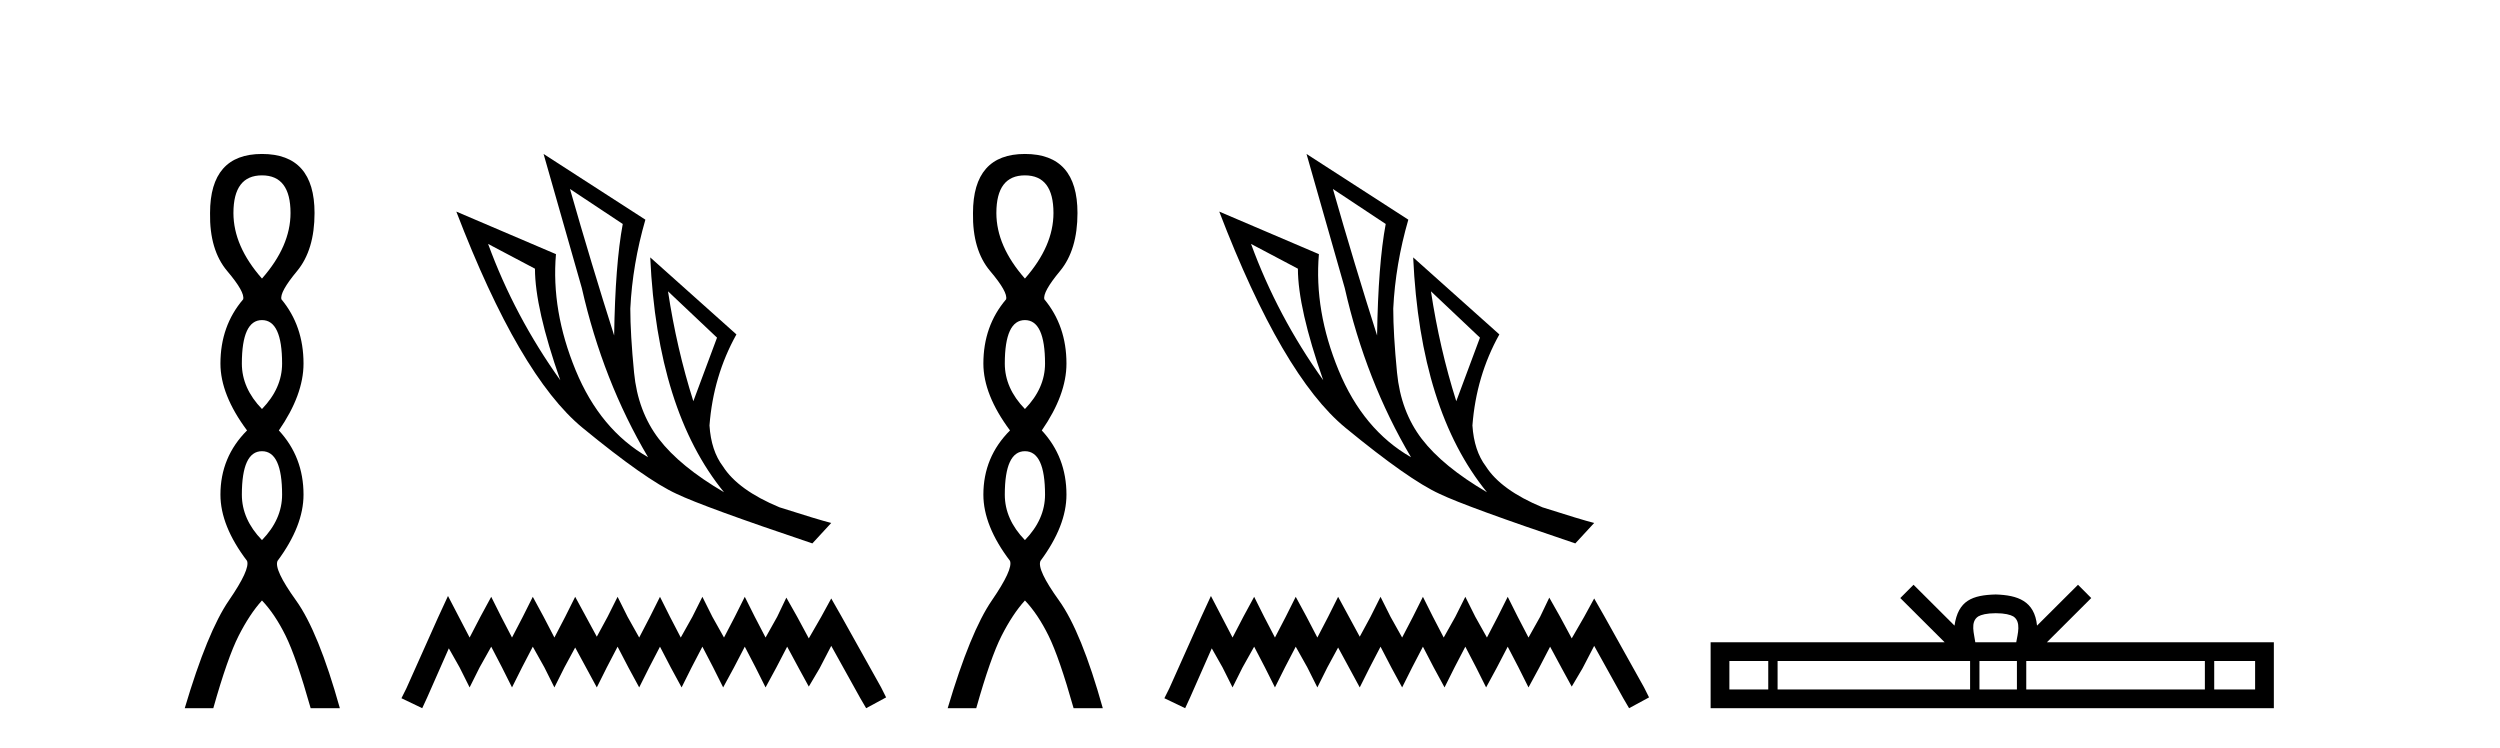
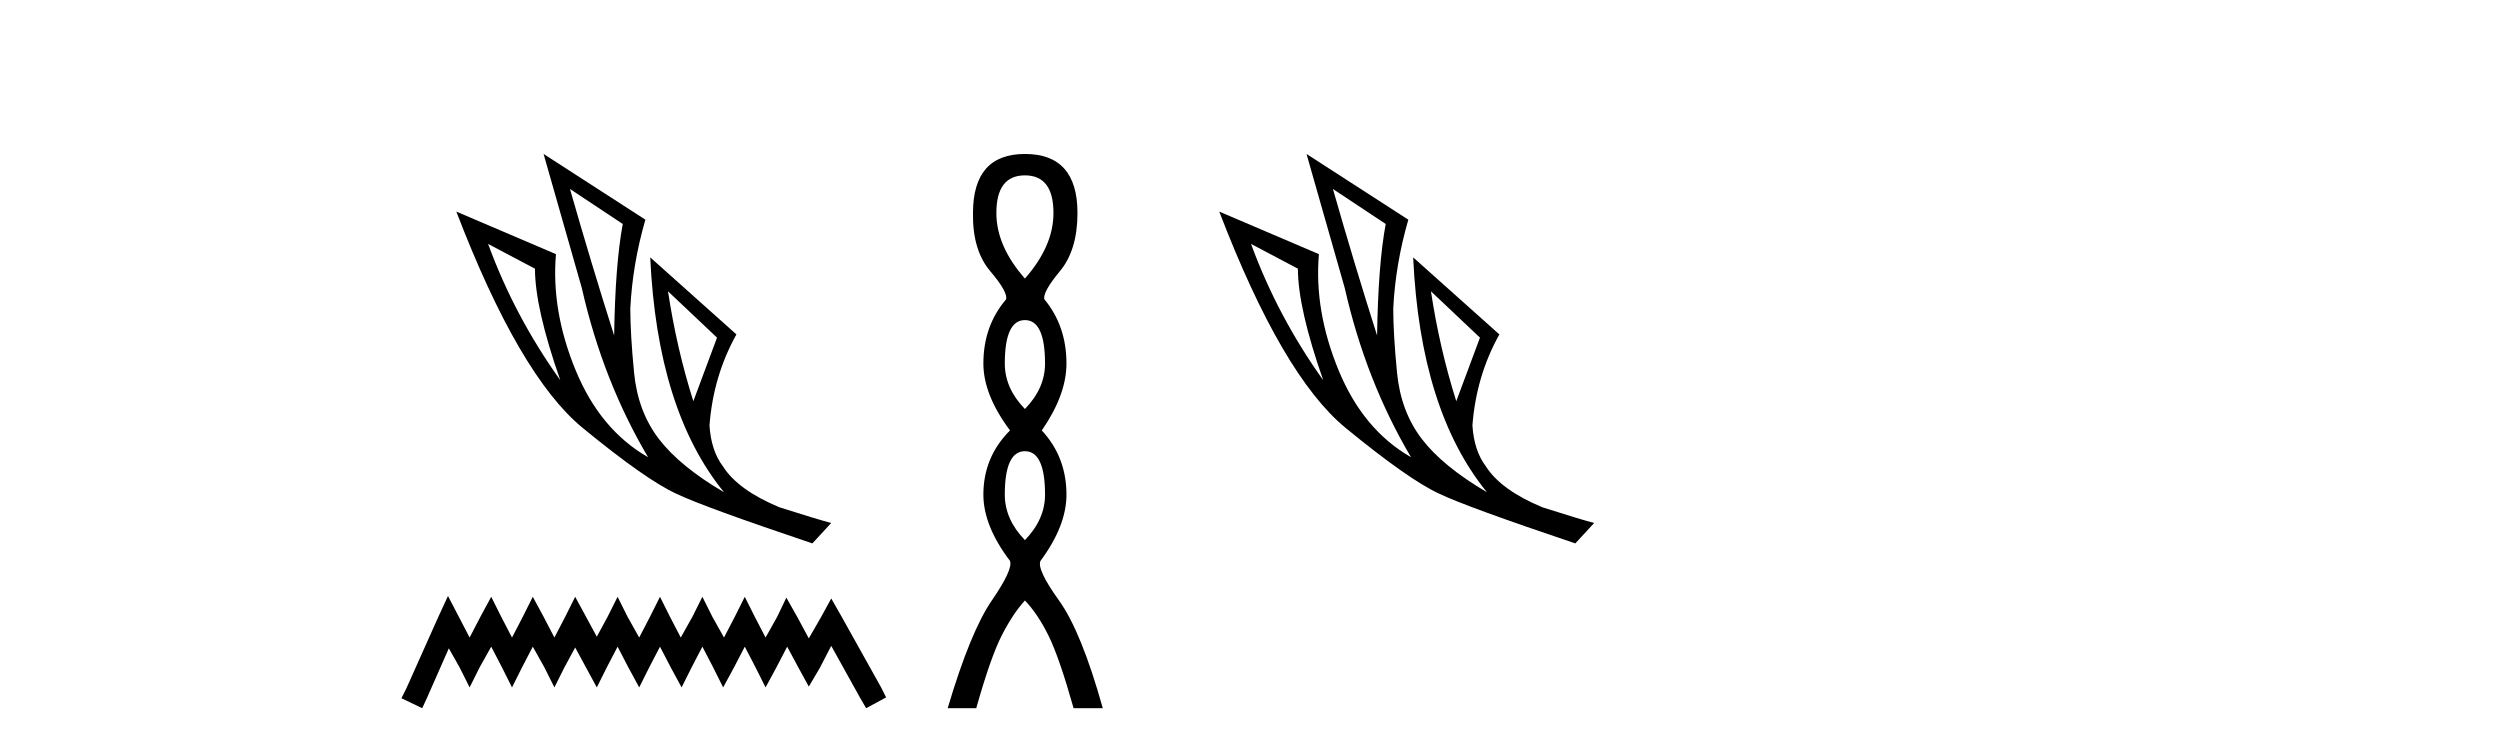
<svg xmlns="http://www.w3.org/2000/svg" width="137.0" height="41.0">
-   <path d="M 14.356 9.61 Q 15.921 9.61 15.921 11.673 Q 15.921 13.487 14.356 15.265 Q 12.792 13.487 12.792 11.673 Q 12.792 9.61 14.356 9.61 ZM 14.356 17.541 Q 15.459 17.541 15.459 19.924 Q 15.459 21.276 14.356 22.414 Q 13.254 21.276 13.254 19.924 Q 13.254 17.541 14.356 17.541 ZM 14.356 24.726 Q 15.459 24.726 15.459 27.108 Q 15.459 28.46 14.356 29.598 Q 13.254 28.46 13.254 27.108 Q 13.254 24.726 14.356 24.726 ZM 14.356 8.437 Q 11.511 8.437 11.511 11.673 Q 11.476 13.7 12.454 14.856 Q 13.432 16.012 13.325 16.403 Q 12.08 17.862 12.08 19.924 Q 12.08 21.631 13.538 23.588 Q 12.08 25.046 12.08 27.108 Q 12.08 28.816 13.538 30.736 Q 13.716 31.198 12.543 32.906 Q 11.369 34.613 10.124 38.809 L 11.689 38.809 Q 12.471 36.035 13.076 34.844 Q 13.681 33.652 14.356 32.906 Q 15.068 33.652 15.655 34.844 Q 16.241 36.035 17.024 38.809 L 18.624 38.809 Q 17.451 34.613 16.224 32.906 Q 14.997 31.198 15.21 30.736 Q 16.633 28.816 16.633 27.108 Q 16.633 25.046 15.281 23.588 Q 16.633 21.631 16.633 19.924 Q 16.633 17.862 15.423 16.403 Q 15.317 16.012 16.277 14.856 Q 17.237 13.7 17.237 11.673 Q 17.237 8.437 14.356 8.437 Z" style="fill:#000000;stroke:none" />
  <path d="M 31.235 10.356 L 34.127 12.274 Q 33.714 14.488 33.655 18.385 Q 32.415 14.488 31.235 10.356 ZM 26.748 13.367 L 29.316 14.724 Q 29.316 16.879 30.703 20.835 Q 28.194 17.322 26.748 13.367 ZM 36.607 15.964 L 39.293 18.503 L 37.995 21.986 Q 37.079 19.093 36.607 15.964 ZM 29.788 8.437 L 31.884 15.787 Q 33.035 20.864 35.515 25.056 Q 32.888 23.551 31.545 20.289 Q 30.201 17.027 30.467 13.927 L 25.006 11.595 Q 28.46 20.599 31.928 23.447 Q 35.397 26.296 37.079 27.064 Q 38.555 27.772 44.518 29.779 L 45.551 28.658 Q 44.843 28.48 42.718 27.801 Q 40.445 26.857 39.618 25.558 Q 38.969 24.702 38.88 23.315 Q 39.087 20.599 40.356 18.326 L 35.633 14.105 L 35.633 14.105 Q 36.017 22.488 39.677 26.975 Q 37.257 25.558 36.105 24.053 Q 34.954 22.547 34.747 20.422 Q 34.541 18.296 34.541 16.909 Q 34.659 14.488 35.367 12.038 L 29.788 8.437 Z" style="fill:#000000;stroke:none" />
  <path d="M 24.55 32.659 L 24.003 33.844 L 22.272 37.716 L 21.999 38.263 L 23.138 38.809 L 23.411 38.217 L 24.596 35.529 L 25.188 36.577 L 25.735 37.67 L 26.281 36.577 L 26.919 35.438 L 27.511 36.577 L 28.058 37.67 L 28.605 36.577 L 29.197 35.438 L 29.835 36.577 L 30.381 37.67 L 30.928 36.577 L 31.52 35.484 L 32.113 36.577 L 32.705 37.67 L 33.251 36.577 L 33.844 35.438 L 34.436 36.577 L 35.028 37.67 L 35.575 36.577 L 36.167 35.438 L 36.759 36.577 L 37.352 37.67 L 37.898 36.577 L 38.491 35.438 L 39.083 36.577 L 39.629 37.67 L 40.222 36.577 L 40.814 35.438 L 41.406 36.577 L 41.953 37.67 L 42.545 36.577 L 43.137 35.438 L 43.775 36.623 L 44.322 37.625 L 44.914 36.623 L 45.552 35.393 L 47.146 38.263 L 47.465 38.809 L 48.559 38.217 L 48.285 37.67 L 46.098 33.753 L 45.552 32.796 L 45.005 33.798 L 44.322 34.983 L 43.684 33.798 L 43.092 32.75 L 42.591 33.798 L 41.953 34.937 L 41.361 33.798 L 40.814 32.705 L 40.267 33.798 L 39.675 34.937 L 39.037 33.798 L 38.491 32.705 L 37.944 33.798 L 37.306 34.937 L 36.714 33.798 L 36.167 32.705 L 35.62 33.798 L 35.028 34.937 L 34.39 33.798 L 33.844 32.705 L 33.297 33.798 L 32.705 34.891 L 32.113 33.798 L 31.52 32.705 L 30.974 33.798 L 30.381 34.937 L 29.789 33.798 L 29.197 32.705 L 28.65 33.798 L 28.058 34.937 L 27.466 33.798 L 26.919 32.705 L 26.327 33.798 L 25.735 34.937 L 25.142 33.798 L 24.55 32.659 Z" style="fill:#000000;stroke:none" />
  <path d="M 56.166 9.61 Q 57.73 9.61 57.73 11.673 Q 57.73 13.487 56.166 15.265 Q 54.601 13.487 54.601 11.673 Q 54.601 9.61 56.166 9.61 ZM 56.166 17.541 Q 57.268 17.541 57.268 19.924 Q 57.268 21.276 56.166 22.414 Q 55.063 21.276 55.063 19.924 Q 55.063 17.541 56.166 17.541 ZM 56.166 24.726 Q 57.268 24.726 57.268 27.108 Q 57.268 28.46 56.166 29.598 Q 55.063 28.46 55.063 27.108 Q 55.063 24.726 56.166 24.726 ZM 56.166 8.437 Q 53.32 8.437 53.32 11.673 Q 53.285 13.7 54.263 14.856 Q 55.241 16.012 55.134 16.403 Q 53.889 17.862 53.889 19.924 Q 53.889 21.631 55.348 23.588 Q 53.889 25.046 53.889 27.108 Q 53.889 28.816 55.348 30.736 Q 55.525 31.198 54.352 32.906 Q 53.178 34.613 51.933 38.809 L 53.498 38.809 Q 54.281 36.035 54.885 34.844 Q 55.49 33.652 56.166 32.906 Q 56.877 33.652 57.464 34.844 Q 58.05 36.035 58.833 38.809 L 60.433 38.809 Q 59.26 34.613 58.033 32.906 Q 56.806 31.198 57.019 30.736 Q 58.442 28.816 58.442 27.108 Q 58.442 25.046 57.09 23.588 Q 58.442 21.631 58.442 19.924 Q 58.442 17.862 57.232 16.403 Q 57.126 16.012 58.086 14.856 Q 59.046 13.7 59.046 11.673 Q 59.046 8.437 56.166 8.437 Z" style="fill:#000000;stroke:none" />
  <path d="M 73.044 10.356 L 75.937 12.274 Q 75.523 14.488 75.464 18.385 Q 74.224 14.488 73.044 10.356 ZM 68.557 13.367 L 71.125 14.724 Q 71.125 16.879 72.512 20.835 Q 70.003 17.322 68.557 13.367 ZM 78.416 15.964 L 81.102 18.503 L 79.804 21.986 Q 78.889 19.093 78.416 15.964 ZM 71.597 8.437 L 73.693 15.787 Q 74.844 20.864 77.324 25.056 Q 74.697 23.551 73.354 20.289 Q 72.011 17.027 72.276 13.927 L 66.815 11.595 Q 70.269 20.599 73.737 23.447 Q 77.206 26.296 78.889 27.064 Q 80.365 27.772 86.327 29.779 L 87.361 28.658 Q 86.652 28.48 84.527 27.801 Q 82.254 26.857 81.427 25.558 Q 80.778 24.702 80.689 23.315 Q 80.896 20.599 82.165 18.326 L 77.442 14.105 L 77.442 14.105 Q 77.826 22.488 81.486 26.975 Q 79.066 25.558 77.914 24.053 Q 76.763 22.547 76.557 20.422 Q 76.35 18.296 76.35 16.909 Q 76.468 14.488 77.176 12.038 L 71.597 8.437 Z" style="fill:#000000;stroke:none" />
-   <path d="M 66.359 32.659 L 65.813 33.844 L 64.081 37.716 L 63.808 38.263 L 64.947 38.809 L 65.22 38.217 L 66.405 35.529 L 66.997 36.577 L 67.544 37.67 L 68.09 36.577 L 68.728 35.438 L 69.32 36.577 L 69.867 37.67 L 70.414 36.577 L 71.006 35.438 L 71.644 36.577 L 72.191 37.67 L 72.737 36.577 L 73.329 35.484 L 73.922 36.577 L 74.514 37.67 L 75.061 36.577 L 75.653 35.438 L 76.245 36.577 L 76.837 37.67 L 77.384 36.577 L 77.976 35.438 L 78.568 36.577 L 79.161 37.67 L 79.707 36.577 L 80.3 35.438 L 80.892 36.577 L 81.439 37.67 L 82.031 36.577 L 82.623 35.438 L 83.215 36.577 L 83.762 37.67 L 84.354 36.577 L 84.946 35.438 L 85.584 36.623 L 86.131 37.625 L 86.723 36.623 L 87.361 35.393 L 88.955 38.263 L 89.274 38.809 L 90.368 38.217 L 90.094 37.67 L 87.908 33.753 L 87.361 32.796 L 86.814 33.798 L 86.131 34.983 L 85.493 33.798 L 84.901 32.75 L 84.4 33.798 L 83.762 34.937 L 83.17 33.798 L 82.623 32.705 L 82.076 33.798 L 81.484 34.937 L 80.846 33.798 L 80.3 32.705 L 79.753 33.798 L 79.115 34.937 L 78.523 33.798 L 77.976 32.705 L 77.43 33.798 L 76.837 34.937 L 76.2 33.798 L 75.653 32.705 L 75.106 33.798 L 74.514 34.891 L 73.922 33.798 L 73.329 32.705 L 72.783 33.798 L 72.191 34.937 L 71.598 33.798 L 71.006 32.705 L 70.459 33.798 L 69.867 34.937 L 69.275 33.798 L 68.728 32.705 L 68.136 33.798 L 67.544 34.937 L 66.951 33.798 L 66.359 32.659 Z" style="fill:#000000;stroke:none" />
-   <path d="M 109.368 33.604 C 109.868 33.604 110.17 33.689 110.326 33.778 C 110.78 34.068 110.563 34.761 110.49 35.195 L 108.246 35.195 C 108.192 34.752 107.947 34.076 108.411 33.778 C 108.567 33.689 108.868 33.604 109.368 33.604 ZM 96.9 36.222 L 96.9 37.782 L 94.77 37.782 L 94.77 36.222 ZM 107.961 36.222 L 107.961 37.782 L 97.412 37.782 L 97.412 36.222 ZM 110.527 36.222 L 110.527 37.782 L 108.474 37.782 L 108.474 36.222 ZM 120.827 36.222 L 120.827 37.782 L 111.039 37.782 L 111.039 36.222 ZM 123.58 36.222 L 123.58 37.782 L 121.339 37.782 L 121.339 36.222 ZM 104.862 32.045 L 104.136 32.773 L 106.565 35.195 L 93.742 35.195 L 93.742 38.809 L 124.607 38.809 L 124.607 35.195 L 112.172 35.195 L 114.6 32.773 L 113.874 32.045 L 111.629 34.284 C 111.494 32.927 110.564 32.615 109.368 32.577 C 108.09 32.611 107.306 32.9 107.107 34.284 L 104.862 32.045 Z" style="fill:#000000;stroke:none" />
</svg>